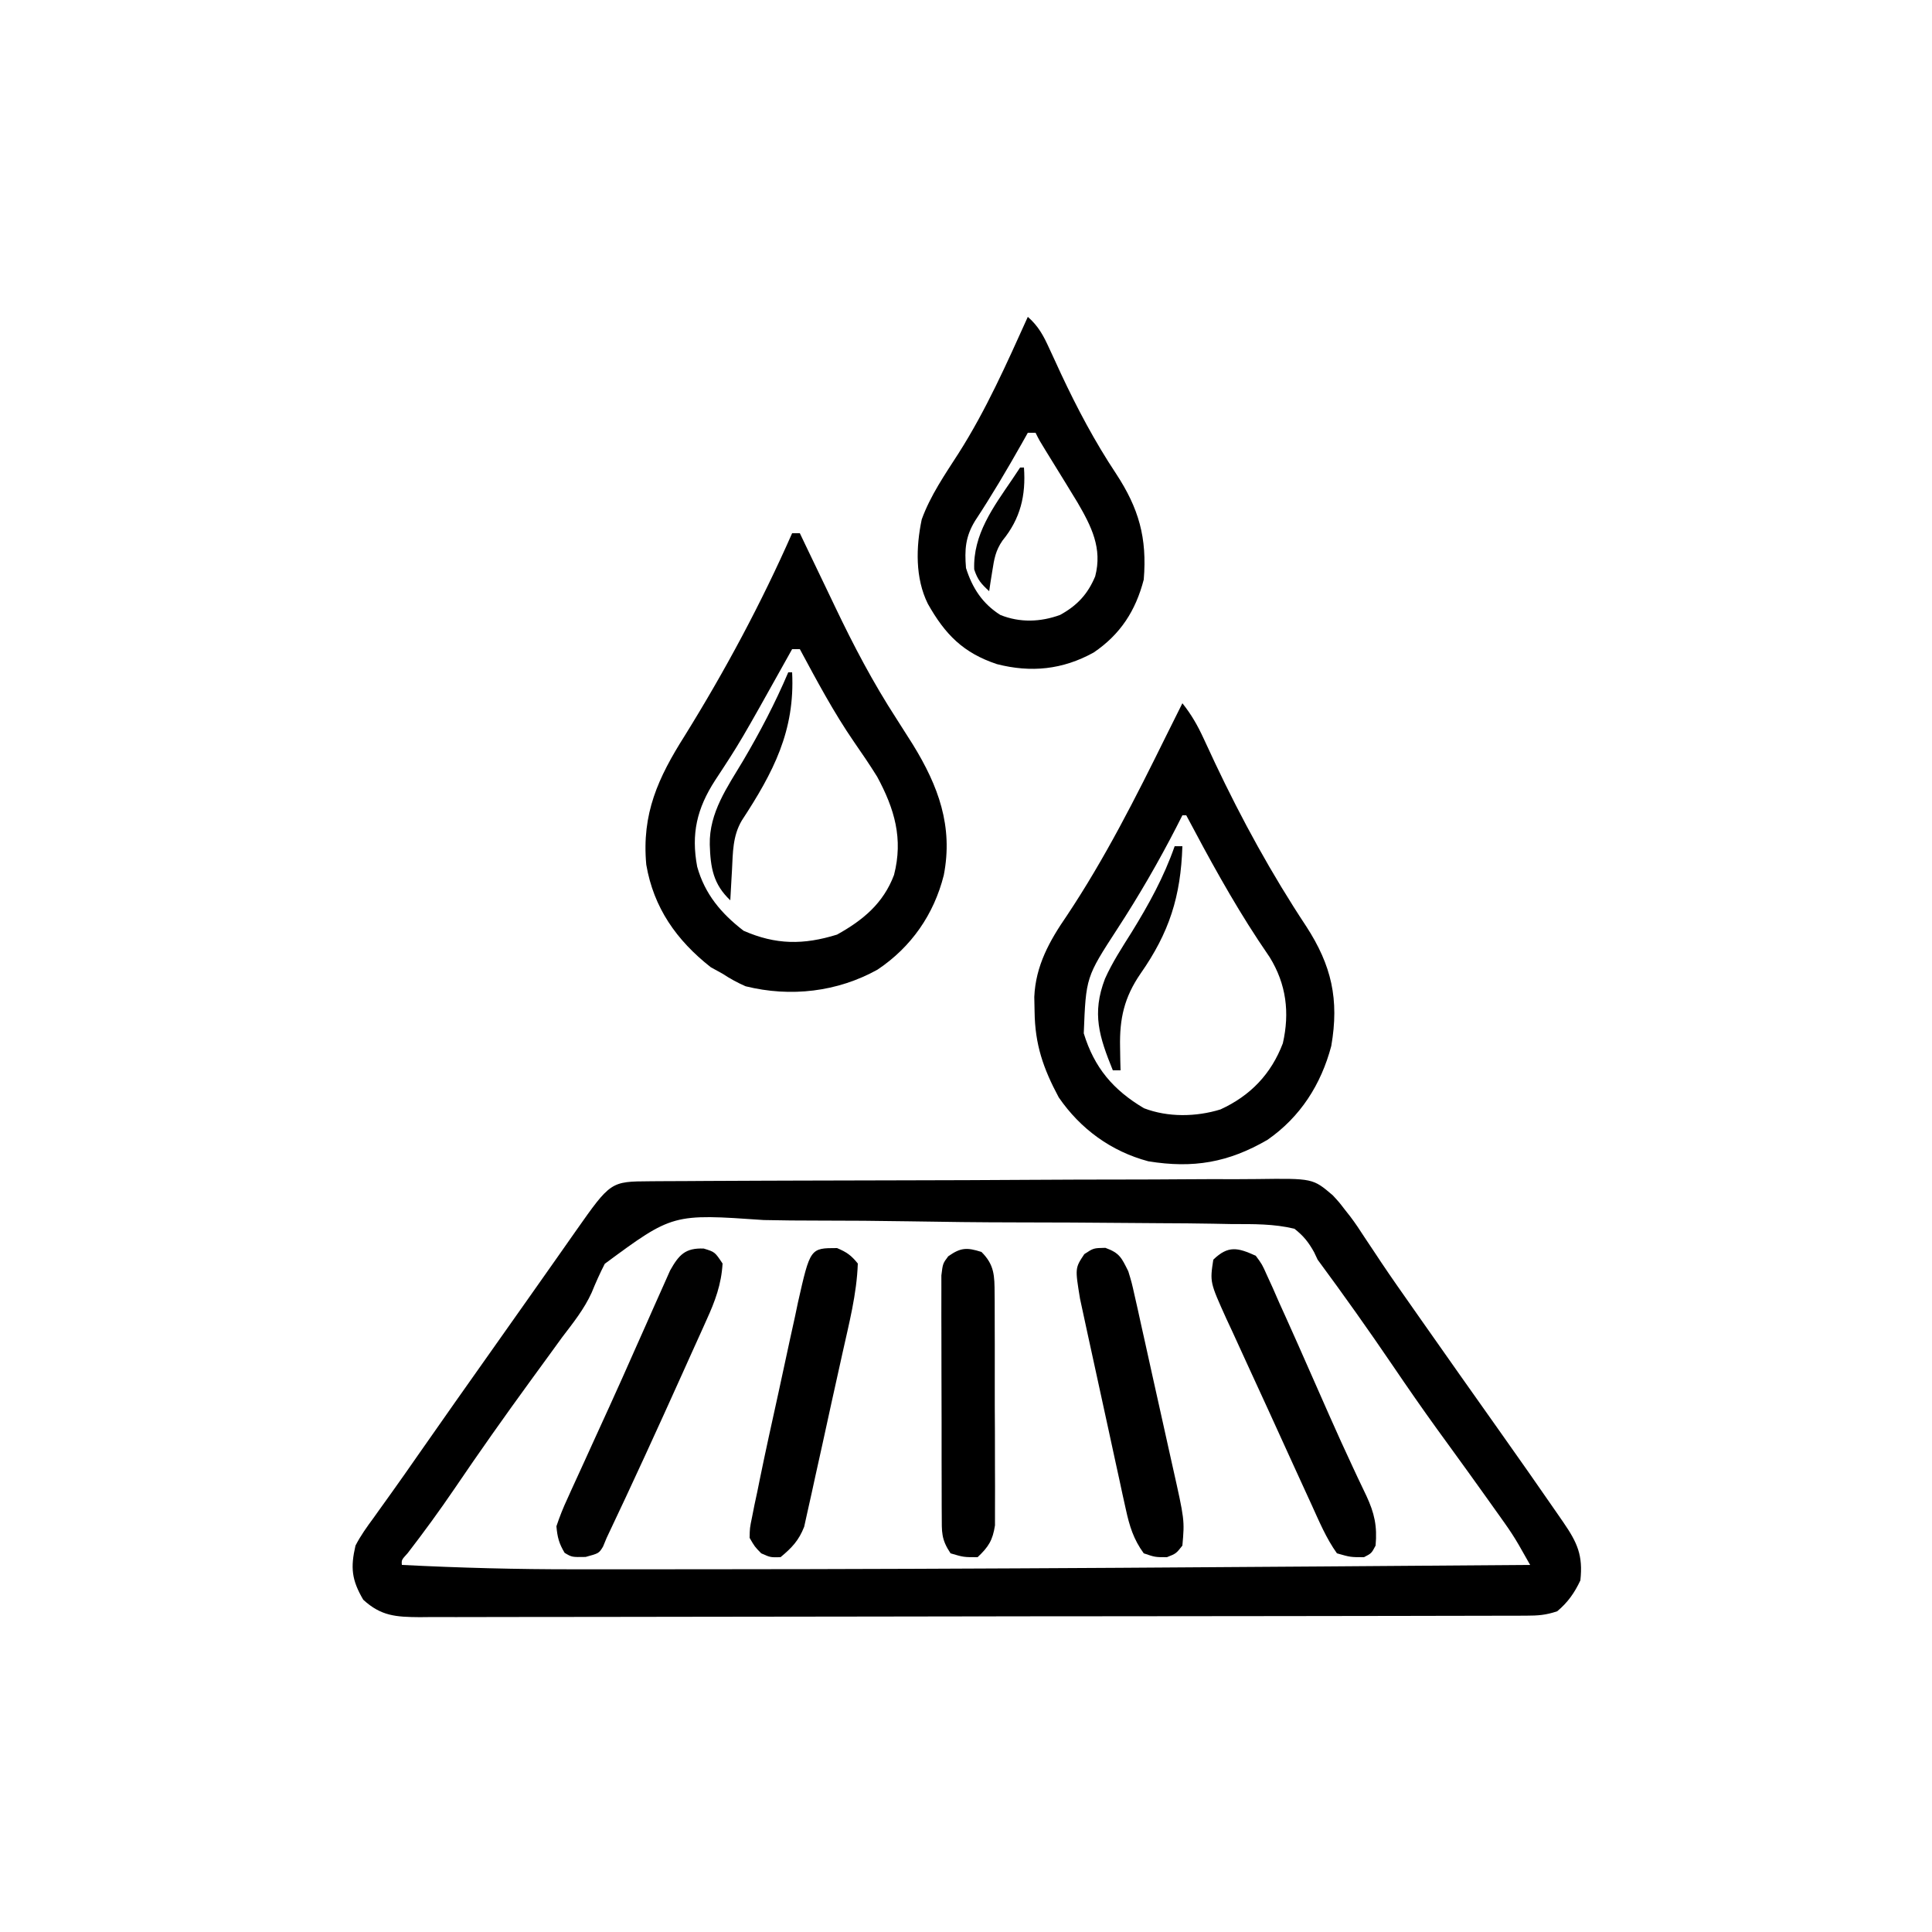
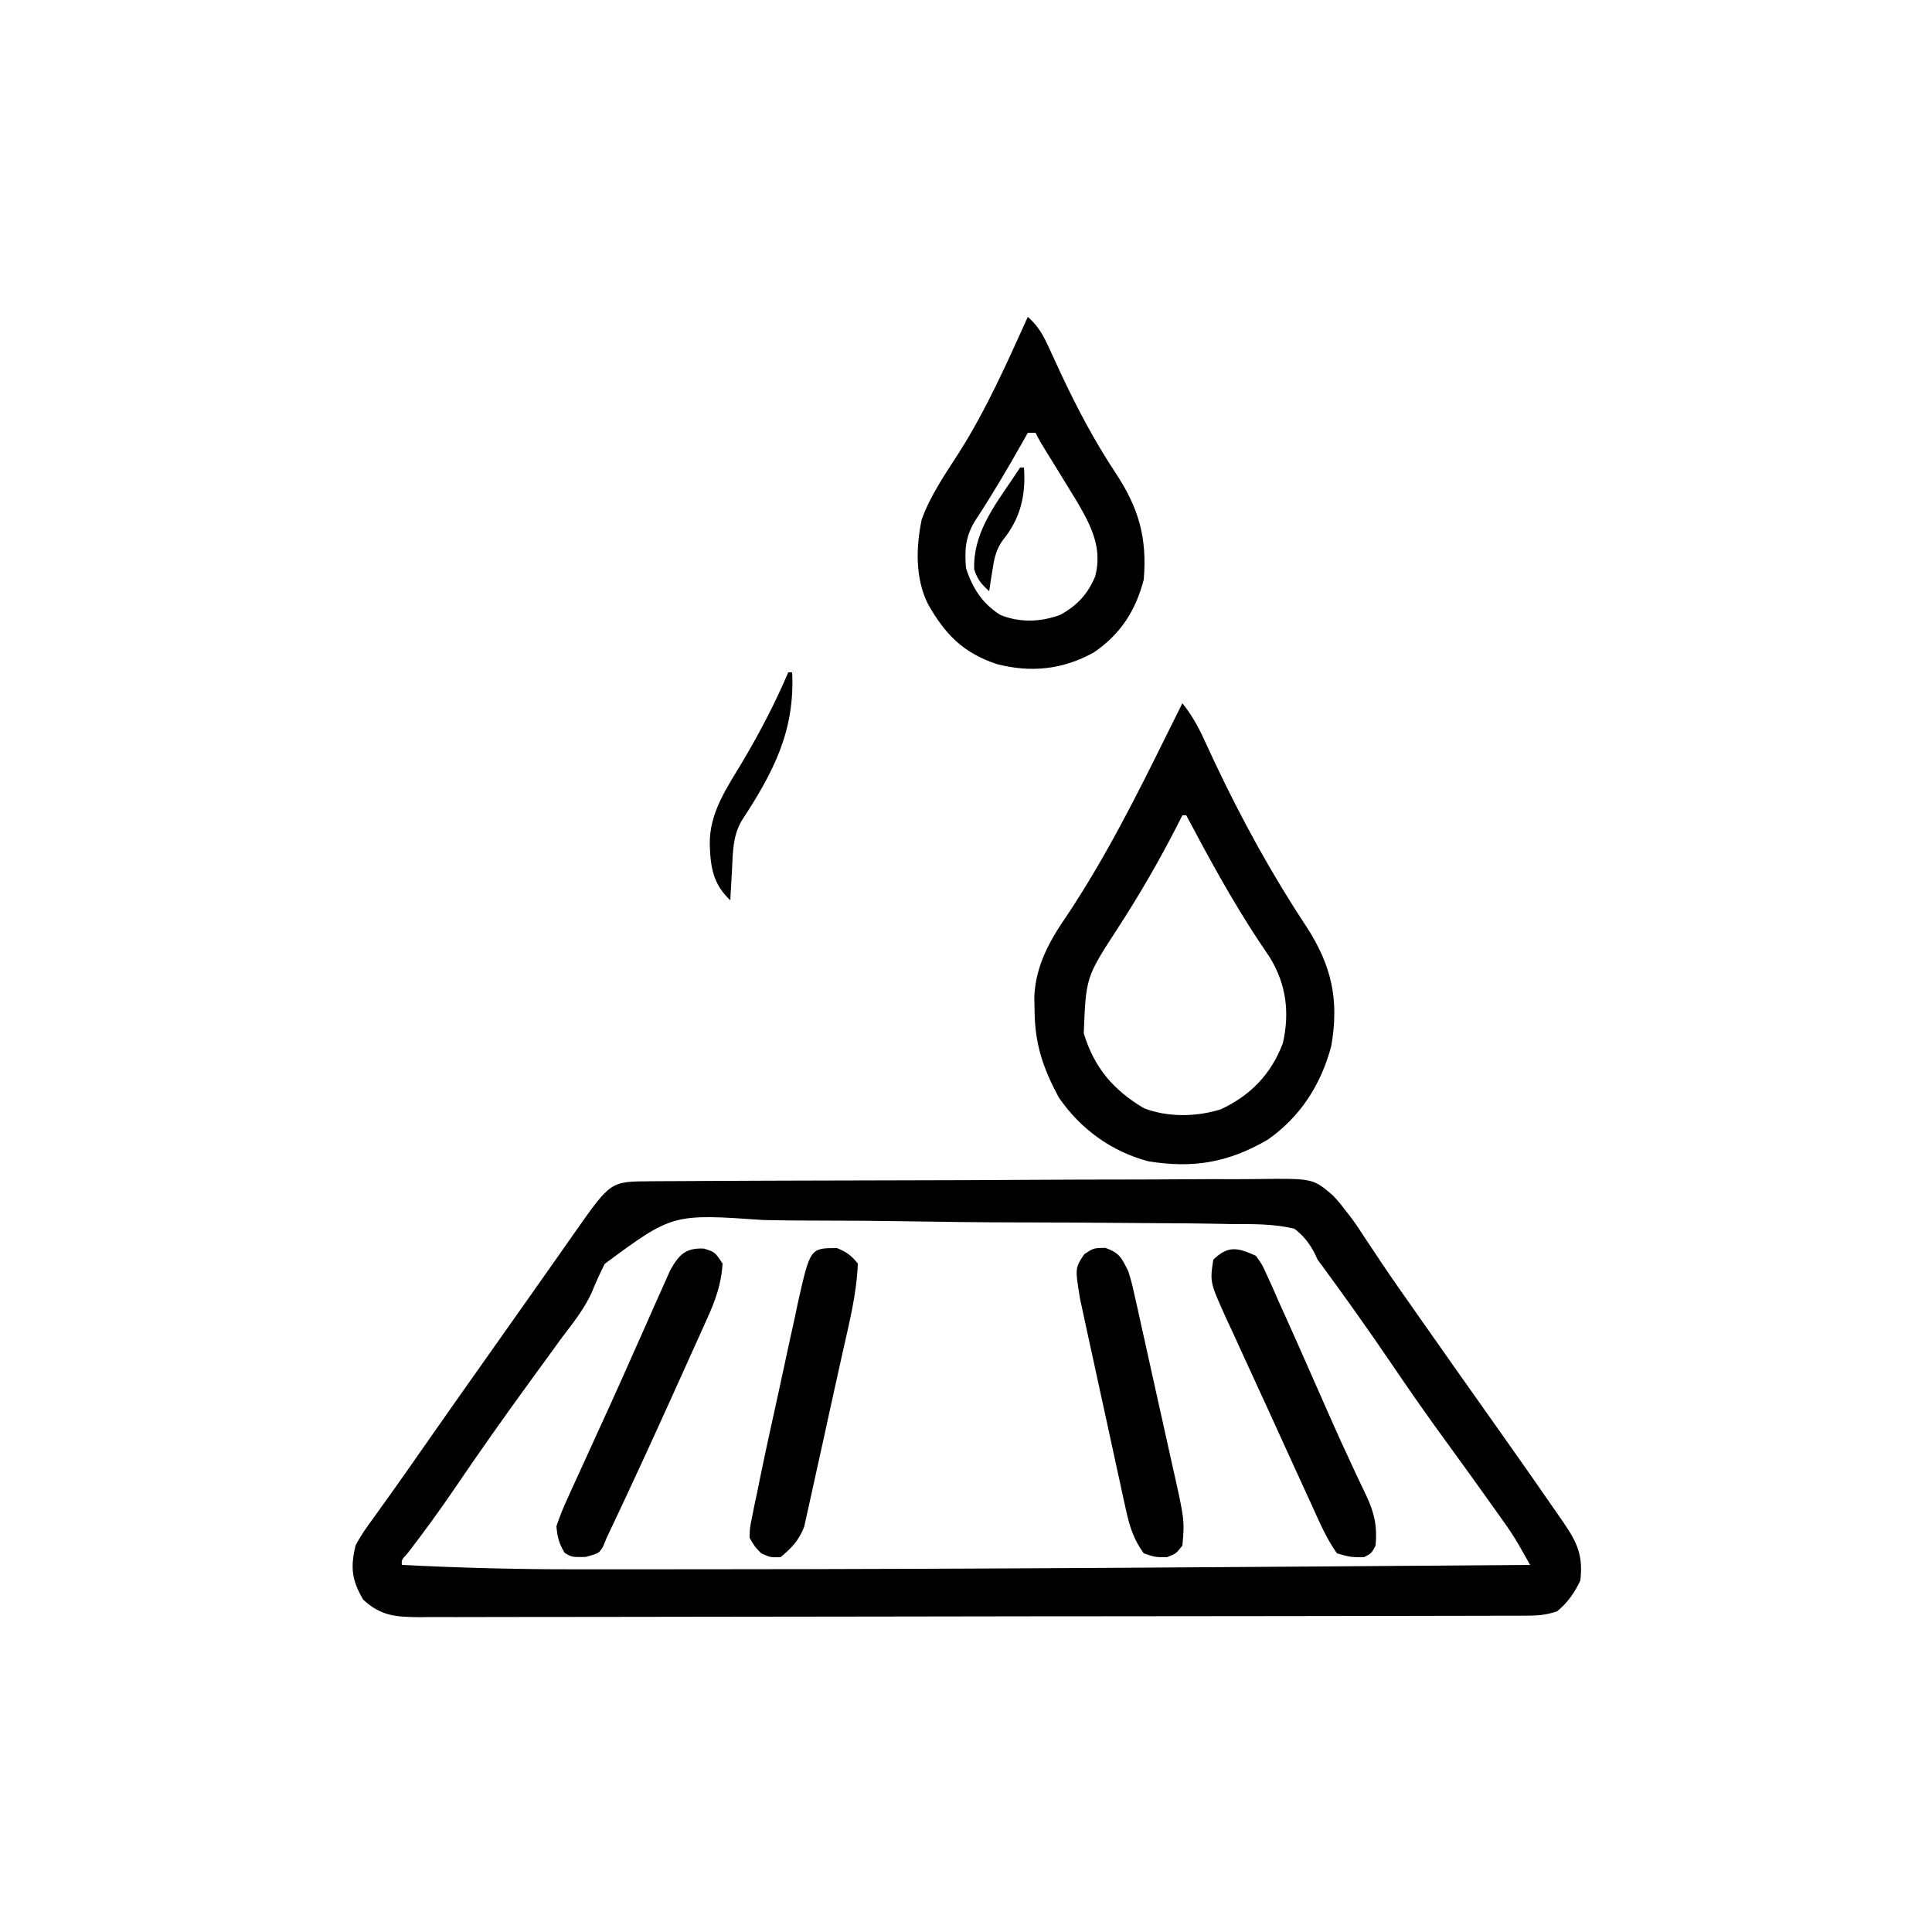
<svg xmlns="http://www.w3.org/2000/svg" width="500" height="500">
  <path d="M0 0 C1.093 -0.01 1.093 -0.01 2.208 -0.02 C4.651 -0.04 7.093 -0.045 9.536 -0.051 C11.287 -0.061 13.038 -0.073 14.789 -0.085 C19.548 -0.116 24.306 -0.133 29.065 -0.146 C32.038 -0.154 35.012 -0.164 37.986 -0.175 C47.292 -0.207 56.599 -0.231 65.905 -0.244 C76.644 -0.258 87.382 -0.302 98.12 -0.371 C106.424 -0.423 114.727 -0.448 123.03 -0.452 C127.988 -0.456 132.946 -0.471 137.904 -0.514 C142.569 -0.553 147.234 -0.56 151.9 -0.541 C153.609 -0.539 155.318 -0.55 157.027 -0.574 C171.536 -0.763 171.536 -0.763 176.689 3.622 C178.371 5.446 178.371 5.446 179.777 7.288 C180.261 7.9 180.744 8.513 181.243 9.144 C182.552 10.873 183.729 12.652 184.902 14.475 C185.843 15.887 186.784 17.299 187.727 18.709 C188.218 19.451 188.71 20.193 189.216 20.958 C191.985 25.091 194.854 29.155 197.715 33.225 C198.307 34.07 198.899 34.915 199.51 35.786 C206.248 45.396 213.019 54.984 219.805 64.561 C224.898 71.755 229.963 78.967 234.965 86.225 C235.435 86.906 235.905 87.587 236.389 88.288 C239.997 93.541 241.485 96.832 240.777 103.288 C239.28 106.496 237.502 109.017 234.777 111.288 C231.799 112.28 229.848 112.416 226.74 112.422 C225.692 112.426 224.645 112.431 223.566 112.435 C222.412 112.435 221.257 112.435 220.068 112.435 C218.844 112.438 217.621 112.442 216.36 112.446 C212.958 112.455 209.556 112.46 206.154 112.462 C202.487 112.466 198.821 112.476 195.154 112.485 C186.296 112.504 177.439 112.514 168.581 112.523 C164.411 112.528 160.241 112.533 156.072 112.538 C142.213 112.555 128.355 112.57 114.496 112.577 C110.9 112.579 107.303 112.581 103.707 112.583 C102.813 112.583 101.919 112.584 100.998 112.584 C86.511 112.593 72.023 112.618 57.536 112.65 C42.667 112.683 27.799 112.701 12.93 112.705 C4.579 112.707 -3.771 112.716 -12.121 112.741 C-19.231 112.763 -26.341 112.771 -33.451 112.761 C-37.079 112.757 -40.707 112.759 -44.335 112.778 C-48.268 112.799 -52.2 112.789 -56.132 112.775 C-57.28 112.786 -58.428 112.797 -59.61 112.809 C-65.765 112.759 -69.608 112.534 -74.223 108.288 C-77.215 103.171 -77.543 100.001 -76.223 94.288 C-74.901 91.708 -73.252 89.43 -71.535 87.1 C-71.05 86.419 -70.566 85.739 -70.066 85.037 C-69.015 83.561 -67.958 82.088 -66.897 80.618 C-64.583 77.397 -62.319 74.142 -60.053 70.887 C-53.64 61.684 -47.166 52.524 -40.69 43.364 C-38.701 40.549 -36.713 37.733 -34.725 34.916 C-33.73 33.507 -32.735 32.097 -31.74 30.688 C-29.135 27.001 -26.535 23.31 -23.941 19.616 C-23.403 18.849 -22.864 18.083 -22.309 17.293 C-21.281 15.832 -20.255 14.37 -19.231 12.907 C-10.189 0.057 -10.189 0.057 0 0 Z M-11.707 21.355 C-12.963 23.805 -14.063 26.259 -15.097 28.81 C-17.034 33.072 -19.895 36.646 -22.723 40.35 C-23.809 41.84 -24.893 43.332 -25.973 44.827 C-27.597 47.057 -29.222 49.287 -30.848 51.517 C-37.584 60.768 -44.18 70.091 -50.6 79.564 C-54.472 85.255 -58.507 90.783 -62.711 96.233 C-64.321 97.997 -64.321 97.997 -64.223 99.288 C-49.302 100.045 -34.427 100.438 -19.488 100.42 C-17.388 100.421 -15.288 100.423 -13.188 100.424 C-7.478 100.427 -1.769 100.423 3.94 100.416 C7.552 100.413 11.164 100.411 14.776 100.41 C85.777 100.384 156.778 99.815 227.777 99.288 C227.145 98.175 226.513 97.063 225.862 95.917 C225.506 95.291 225.15 94.666 224.784 94.021 C223.679 92.119 222.493 90.31 221.219 88.518 C220.757 87.867 220.296 87.215 219.82 86.544 C219.088 85.52 219.088 85.52 218.34 84.475 C217.818 83.741 217.297 83.007 216.759 82.25 C213.516 77.693 210.239 73.161 206.953 68.635 C206.421 67.901 205.888 67.168 205.34 66.413 C204.8 65.67 204.261 64.927 203.705 64.161 C199.803 58.765 196.018 53.297 192.277 47.788 C185.962 38.488 179.455 29.331 172.777 20.288 C172.477 19.651 172.177 19.015 171.867 18.36 C170.414 15.748 169.137 14.146 166.777 12.288 C161.455 10.995 156.14 11.079 150.697 11.078 C149.042 11.049 147.388 11.017 145.733 10.982 C141.245 10.898 136.758 10.867 132.269 10.851 C129.46 10.838 126.652 10.815 123.843 10.789 C114.031 10.697 104.22 10.649 94.407 10.64 C85.282 10.631 76.163 10.52 67.039 10.363 C59.19 10.232 51.342 10.175 43.492 10.175 C38.81 10.173 34.133 10.141 29.452 10.034 C5.861 8.392 5.861 8.392 -11.707 21.355 Z " fill="#000000" transform="translate(168.223,305.712)" />
  <path d="M0 0 C2.316 2.895 3.948 5.757 5.496 9.121 C5.966 10.129 6.436 11.136 6.921 12.175 C7.421 13.251 7.922 14.328 8.438 15.438 C15.376 30.116 23.102 44.208 32.062 57.75 C38.602 67.832 40.622 76.649 38.531 88.703 C35.899 98.669 30.505 107.115 22 113 C11.918 118.846 2.853 120.445 -8.824 118.539 C-18.437 115.974 -26.375 110.186 -32 102 C-36.017 94.496 -38.146 88.327 -38.25 79.812 C-38.276 78.561 -38.302 77.309 -38.328 76.02 C-37.98 67.906 -34.383 61.476 -29.875 54.938 C-20.006 40.112 -12.099 24.448 -4.228 8.487 C-2.829 5.653 -1.417 2.825 0 0 Z M0 29 C-0.51 30.007 -1.021 31.014 -1.547 32.051 C-6.219 41.131 -11.26 49.844 -16.837 58.402 C-24.953 70.897 -24.953 70.897 -25.523 85.426 C-22.812 94.289 -17.924 100.086 -9.938 104.812 C-3.718 107.193 3.551 107.063 9.852 105.121 C17.577 101.585 22.967 95.981 26 88 C27.804 80.078 26.9 72.711 22.602 65.738 C21.62 64.256 20.628 62.781 19.625 61.312 C12.76 50.889 6.844 40.02 1 29 C0.67 29 0.34 29 0 29 Z " fill="#000000" transform="translate(306,182)" />
-   <path d="M0 0 C0.66 0 1.32 0 2 0 C2.473 0.992 2.946 1.984 3.434 3.007 C5.223 6.754 7.022 10.498 8.824 14.24 C9.596 15.847 10.366 17.456 11.133 19.066 C15.914 29.092 20.951 38.676 27 48 C27.798 49.253 28.595 50.507 29.391 51.762 C30.004 52.727 30.618 53.693 31.25 54.688 C37.847 65.406 41.715 75.85 39.25 88.5 C36.706 98.626 30.859 107.081 22.109 112.934 C11.752 118.708 -0.403 120.133 -12.039 117.246 C-14.175 116.31 -16.055 115.28 -18 114 C-19.011 113.443 -20.021 112.886 -21.062 112.312 C-29.922 105.338 -35.839 96.939 -37.746 85.773 C-38.954 72.58 -34.68 63.294 -27.812 52.438 C-17.334 35.558 -8.015 18.188 0 0 Z M0 30 C-0.341 30.613 -0.683 31.226 -1.035 31.857 C-13.416 54.039 -13.416 54.039 -19.927 63.949 C-24.653 71.257 -26.162 77.787 -24.57 86.297 C-22.587 93.397 -18.35 98.423 -12.562 102.875 C-4.202 106.545 2.963 106.563 11.625 103.875 C18.356 100.136 23.599 95.787 26.371 88.441 C28.786 79.067 26.515 71.34 22 63 C20.102 59.944 18.077 56.978 16.028 54.022 C10.755 46.358 6.406 38.184 2 30 C1.34 30 0.68 30 0 30 Z " fill="#000000" transform="translate(205,138)" />
  <path d="M0 0 C2.754 2.416 4.056 4.882 5.566 8.199 C6.047 9.236 6.528 10.273 7.023 11.342 C7.531 12.446 8.039 13.55 8.562 14.688 C12.801 23.734 17.324 32.277 22.844 40.598 C28.726 49.572 30.898 57.189 30 68 C27.905 76.067 23.964 82.17 17.051 86.863 C8.995 91.329 0.796 92.128 -8 89.875 C-16.726 86.971 -21.403 82.196 -25.871 74.27 C-29.173 67.632 -28.963 59.581 -27.457 52.418 C-25.214 46.235 -21.46 40.817 -17.925 35.312 C-10.816 24.157 -5.44 12.033 0 0 Z M0 30 C-0.496 30.883 -0.993 31.766 -1.504 32.676 C-5.368 39.514 -9.332 46.228 -13.652 52.793 C-16.165 56.908 -16.389 60.251 -16 65 C-14.372 70.167 -11.737 74.234 -7.117 77.148 C-2.053 79.185 3.251 78.999 8.344 77.148 C12.734 74.74 15.503 71.792 17.434 67.16 C19.34 59.891 16.453 54.209 12.828 47.988 C12.225 47.002 11.622 46.016 11 45 C10.654 44.431 10.308 43.861 9.951 43.275 C8.196 40.39 6.425 37.517 4.637 34.652 C3 32 3 32 2 30 C1.34 30 0.68 30 0 30 Z " fill="#000000" transform="translate(266,82)" />
  <path d="M0 0 C1.624 2.205 1.624 2.205 2.887 5.031 C3.382 6.113 3.878 7.194 4.388 8.309 C4.926 9.539 5.463 10.769 6 12 C6.607 13.346 7.216 14.691 7.827 16.035 C9.851 20.511 11.834 25.004 13.812 29.5 C15.224 32.702 16.637 35.904 18.051 39.105 C18.393 39.882 18.736 40.658 19.089 41.458 C21.029 45.844 23.008 50.208 25.043 54.551 C25.468 55.463 25.893 56.376 26.331 57.316 C27.08 58.917 27.84 60.512 28.613 62.102 C30.694 66.568 31.461 69.966 31 75 C29.938 77 29.938 77 28 78 C24.5 78 24.5 78 21 77 C18.221 73.122 16.384 68.695 14.41 64.367 C14.069 63.625 13.728 62.884 13.377 62.12 C12.268 59.706 11.165 57.291 10.062 54.875 C9.687 54.053 9.311 53.23 8.924 52.383 C7.009 48.19 5.097 43.995 3.188 39.799 C1.506 36.103 -0.191 32.414 -1.897 28.729 C-3.296 25.699 -4.678 22.662 -6.062 19.625 C-6.568 18.541 -7.074 17.456 -7.595 16.339 C-11.887 6.834 -11.887 6.834 -11 1 C-7.15 -2.736 -4.647 -2.126 0 0 Z " fill="#000000" transform="translate(325,325)" />
  <path d="M0 0 C2.875 0.875 2.875 0.875 4.875 3.875 C4.578 9.21 2.934 13.648 0.734 18.449 C0.416 19.163 0.097 19.877 -0.232 20.613 C-1.271 22.934 -2.323 25.248 -3.375 27.562 C-4.098 29.168 -4.82 30.774 -5.542 32.381 C-11.944 46.601 -18.428 60.791 -25.125 74.875 C-25.59 75.998 -25.59 75.998 -26.065 77.145 C-27.125 78.875 -27.125 78.875 -30.562 79.812 C-34.125 79.875 -34.125 79.875 -36 78.75 C-37.456 76.323 -37.874 74.718 -38.125 71.875 C-37.278 69.336 -36.377 67.08 -35.25 64.672 C-34.776 63.617 -34.776 63.617 -34.292 62.541 C-33.249 60.229 -32.188 57.927 -31.125 55.625 C-30.396 54.024 -29.669 52.423 -28.942 50.821 C-27.436 47.503 -25.922 44.189 -24.404 40.877 C-22.184 36.022 -20.018 31.144 -17.859 26.262 C-16.855 24.003 -15.849 21.745 -14.842 19.487 C-14.2 18.043 -13.561 16.598 -12.926 15.151 C-12.039 13.137 -11.139 11.128 -10.234 9.121 C-9.729 7.983 -9.223 6.846 -8.702 5.674 C-6.405 1.597 -4.766 -0.191 0 0 Z " fill="#010101" transform="translate(182.125,323.125)" />
-   <path d="M0 0 C3.37 3.351 3.384 6.171 3.404 10.801 C3.411 11.476 3.418 12.151 3.425 12.847 C3.443 15.074 3.439 17.3 3.434 19.527 C3.438 21.079 3.443 22.631 3.449 24.183 C3.458 27.433 3.456 30.684 3.446 33.934 C3.435 38.095 3.455 42.255 3.484 46.416 C3.502 49.62 3.502 52.824 3.496 56.029 C3.496 57.562 3.502 59.096 3.515 60.63 C3.53 62.777 3.519 64.923 3.502 67.07 C3.502 68.29 3.501 69.511 3.501 70.768 C2.902 74.634 1.833 76.332 -1 79 C-4.625 79 -4.625 79 -8 78 C-10.455 74.318 -10.259 72.492 -10.275 68.098 C-10.28 67.4 -10.285 66.702 -10.29 65.983 C-10.304 63.676 -10.303 61.369 -10.301 59.062 C-10.305 57.46 -10.309 55.857 -10.314 54.254 C-10.321 50.895 -10.321 47.536 -10.316 44.177 C-10.31 39.869 -10.327 35.562 -10.35 31.254 C-10.365 27.944 -10.366 24.635 -10.363 21.325 C-10.363 19.736 -10.368 18.148 -10.378 16.56 C-10.391 14.34 -10.384 12.122 -10.372 9.902 C-10.373 8.007 -10.373 8.007 -10.374 6.074 C-10 3 -10 3 -8.602 1.131 C-5.37 -1.151 -3.786 -1.201 0 0 Z " fill="#000000" transform="translate(254,324)" />
  <path d="M0 0 C3.737 1.352 4.179 2.563 5.938 6.062 C6.83 9.002 6.83 9.002 7.563 12.286 C7.843 13.521 8.123 14.757 8.412 16.029 C8.706 17.37 9 18.71 9.293 20.051 C9.602 21.437 9.912 22.823 10.222 24.209 C10.869 27.111 11.509 30.013 12.145 32.917 C12.957 36.621 13.785 40.322 14.617 44.022 C15.259 46.884 15.892 49.747 16.524 52.611 C16.826 53.975 17.13 55.339 17.436 56.702 C20.523 70.461 20.523 70.461 19.938 77.062 C18.312 79.125 18.312 79.125 15.938 80.062 C12.875 80.062 12.875 80.062 9.938 79.062 C7.306 75.46 6.257 72.041 5.312 67.715 C5.032 66.454 4.752 65.192 4.463 63.892 C4.169 62.523 3.875 61.154 3.582 59.785 C3.273 58.372 2.963 56.958 2.653 55.545 C2.006 52.588 1.366 49.63 0.73 46.671 C-0.084 42.888 -0.91 39.109 -1.742 35.33 C-2.382 32.413 -3.017 29.495 -3.649 26.577 C-3.951 25.183 -4.255 23.79 -4.561 22.397 C-4.989 20.446 -5.407 18.492 -5.825 16.539 C-6.065 15.431 -6.304 14.322 -6.551 13.18 C-7.852 5.247 -7.852 5.247 -5.438 1.625 C-3.062 0.062 -3.062 0.062 0 0 Z " fill="#000000" transform="translate(286.062,322.938)" />
  <path d="M0 0 C2.513 1.058 3.681 1.889 5.375 4 C5.114 11.877 3.087 19.591 1.391 27.266 C1.243 27.935 1.096 28.605 0.944 29.294 C0.166 32.829 -0.618 36.362 -1.407 39.894 C-2.218 43.527 -3.006 47.165 -3.79 50.804 C-4.401 53.619 -5.028 56.43 -5.659 59.241 C-5.957 60.581 -6.249 61.922 -6.534 63.264 C-6.935 65.141 -7.361 67.013 -7.788 68.884 C-8.14 70.479 -8.14 70.479 -8.499 72.106 C-9.891 75.683 -11.692 77.559 -14.625 80 C-17.25 80.062 -17.25 80.062 -19.625 79 C-21.313 77.271 -21.313 77.271 -22.625 75 C-22.581 72.465 -22.581 72.465 -21.991 69.605 C-21.781 68.54 -21.57 67.476 -21.352 66.378 C-21.112 65.264 -20.872 64.149 -20.625 63 C-20.407 61.92 -20.189 60.839 -19.964 59.726 C-18.455 52.33 -16.819 44.96 -15.195 37.589 C-14.602 34.894 -14.02 32.197 -13.447 29.498 C-12.614 25.579 -11.752 21.666 -10.887 17.754 C-10.634 16.549 -10.382 15.343 -10.122 14.102 C-6.937 0 -6.937 0 0 0 Z " fill="#000000" transform="translate(216.625,323)" />
  <path d="M0 0 C0.33 0 0.66 0 1 0 C1.777 15.143 -3.875 25.903 -12.02 38.344 C-14.403 42.37 -14.321 46.65 -14.562 51.188 C-14.606 51.937 -14.649 52.687 -14.693 53.459 C-14.799 55.306 -14.9 57.153 -15 59 C-19.428 54.827 -20.133 50.513 -20.312 44.562 C-20.469 36.289 -15.785 29.733 -11.688 22.875 C-7.296 15.426 -3.389 7.965 0 0 Z " fill="#010101" transform="translate(204,174)" />
-   <path d="M0 0 C0.66 0 1.32 0 2 0 C1.586 13.024 -1.412 22.372 -8.826 32.967 C-13.037 39.094 -14.277 44.576 -14.125 51.938 C-14.098 53.653 -14.098 53.653 -14.07 55.402 C-14.047 56.26 -14.024 57.117 -14 58 C-14.66 58 -15.32 58 -16 58 C-19.495 49.372 -21.5 43.303 -18.019 34.272 C-16.119 30.034 -13.591 26.176 -11.125 22.25 C-6.678 15.029 -2.808 8.032 0 0 Z " fill="#010101" transform="translate(304,219)" />
  <path d="M0 0 C0.33 0 0.66 0 1 0 C1.524 7.2 0.104 13.213 -4.562 18.906 C-6.349 21.508 -6.707 23.645 -7.188 26.75 C-7.346 27.735 -7.505 28.72 -7.668 29.734 C-7.832 30.856 -7.832 30.856 -8 32 C-10.074 30.083 -10.96 29.121 -11.875 26.375 C-12.211 17.306 -6.915 10.224 -2 3 C-1.34 2.01 -0.68 1.02 0 0 Z " fill="#010101" transform="translate(264,121)" />
</svg>